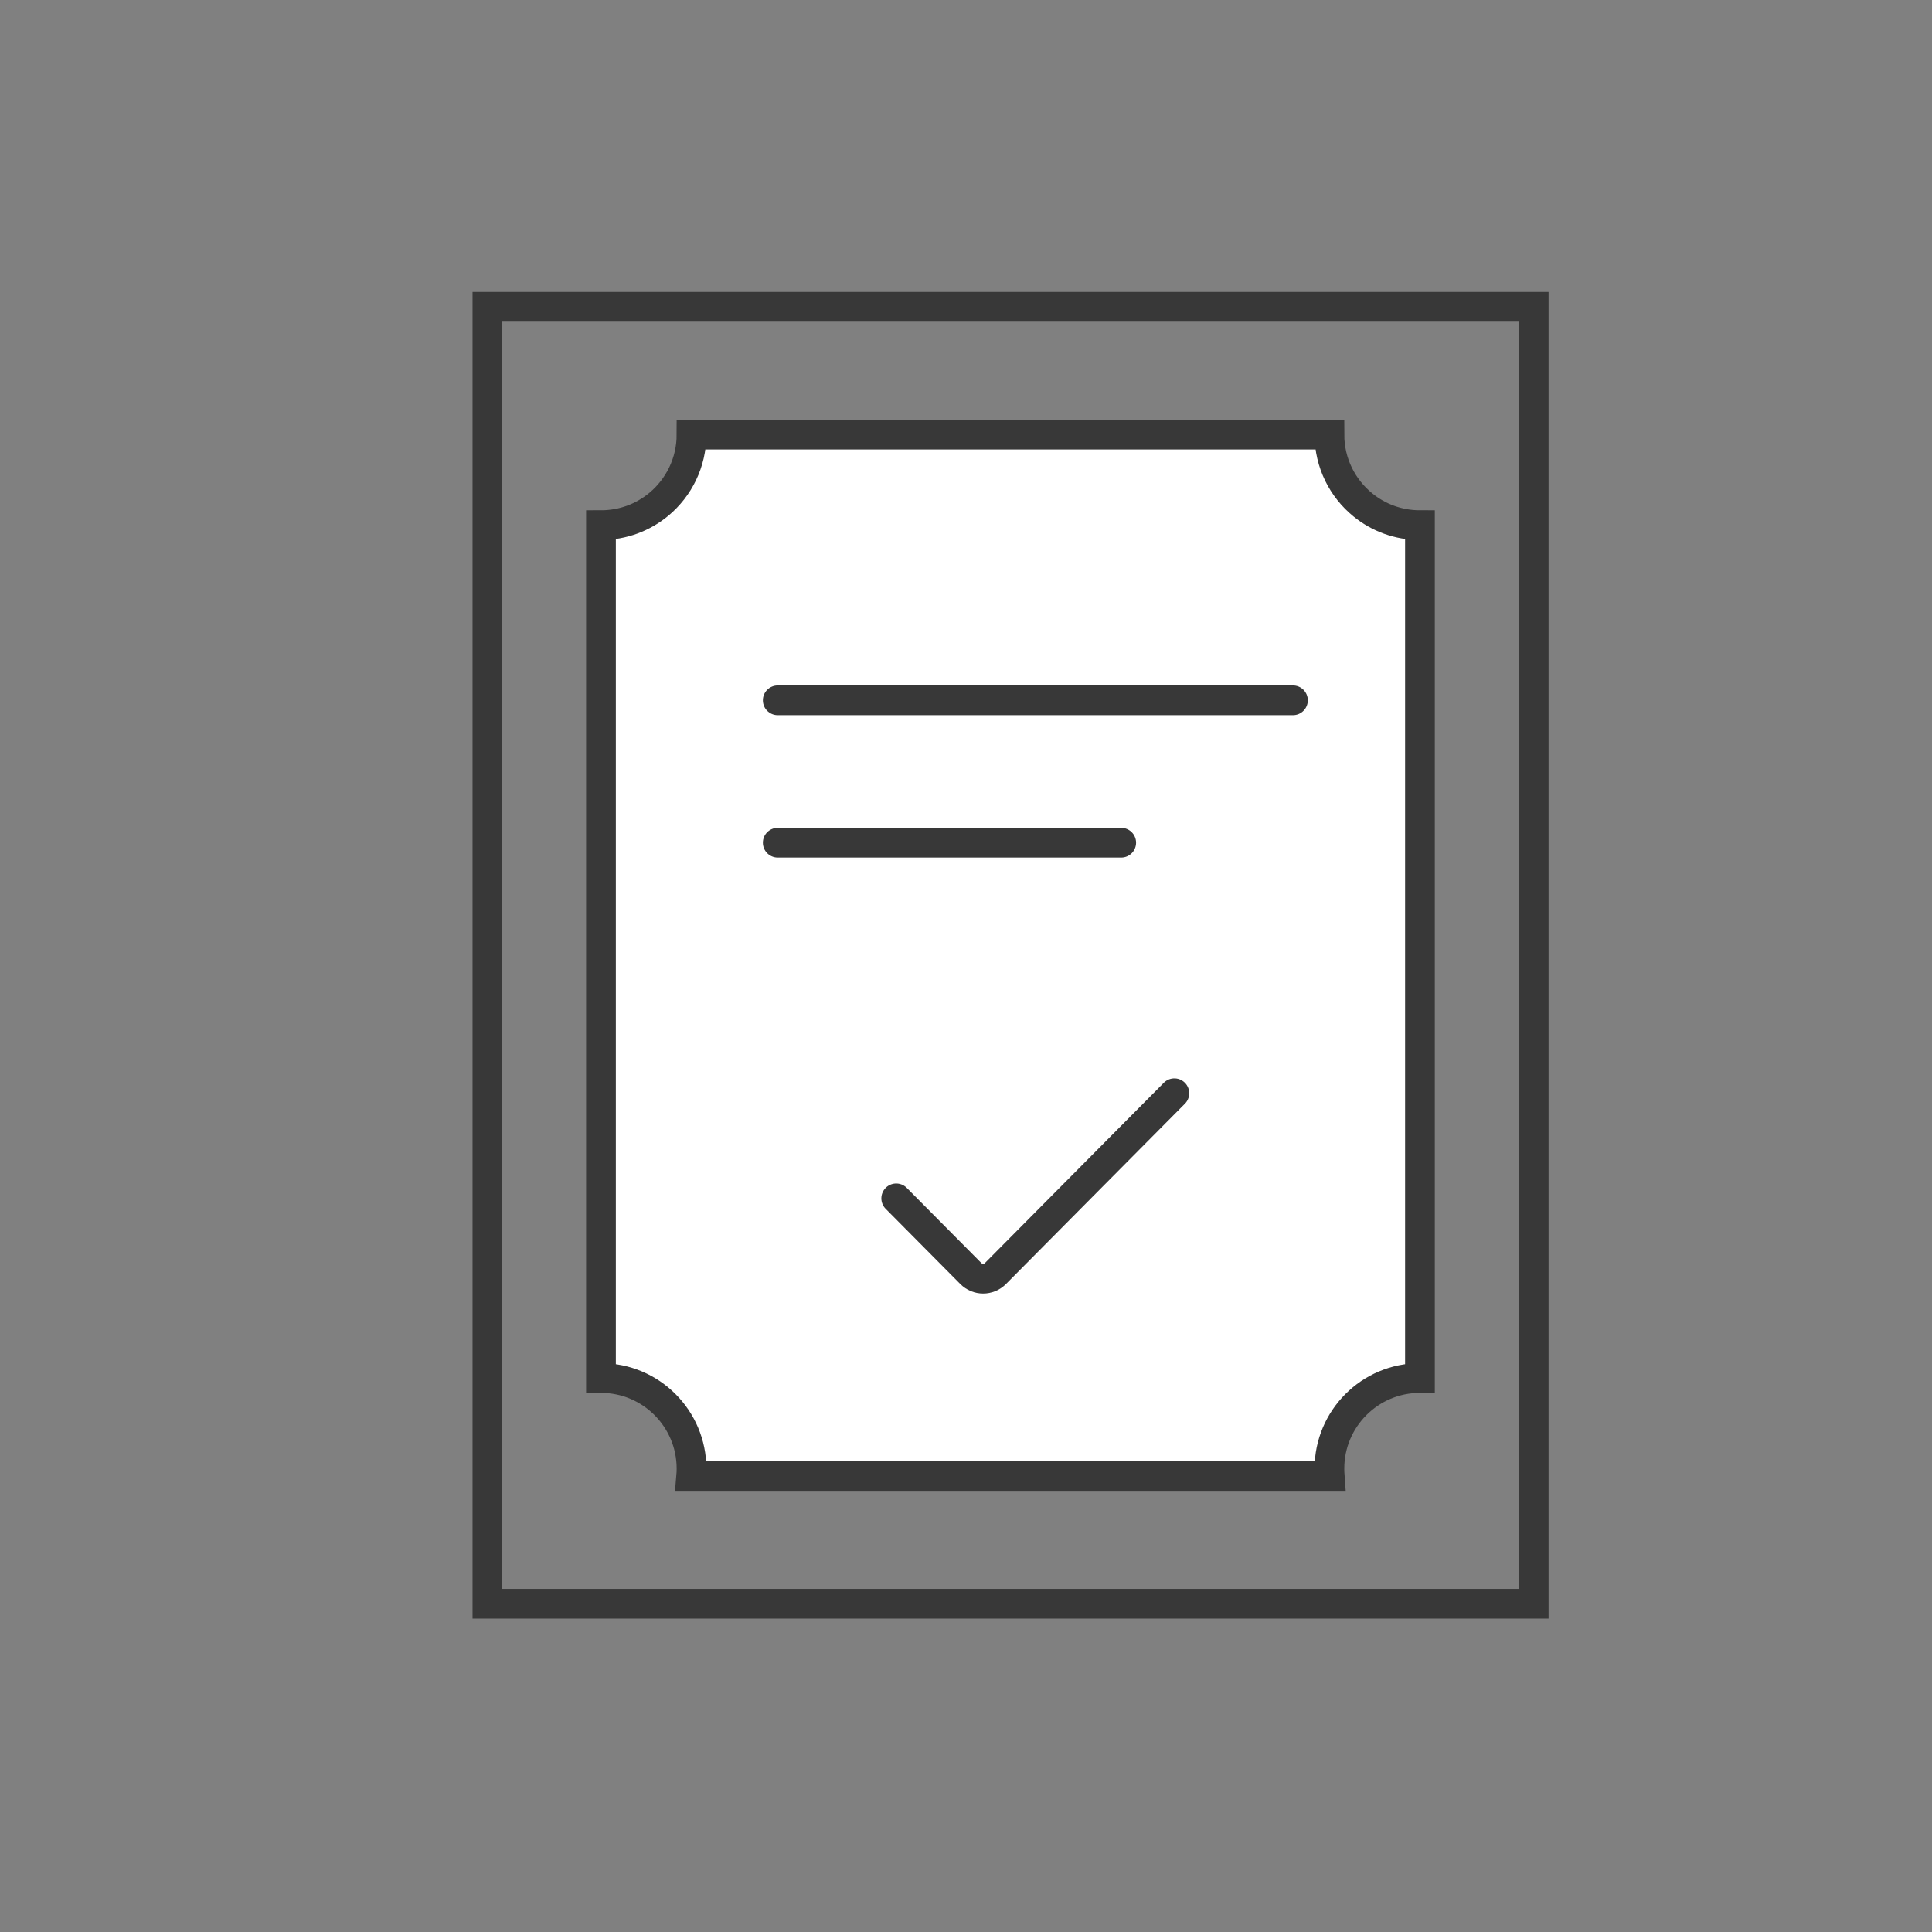
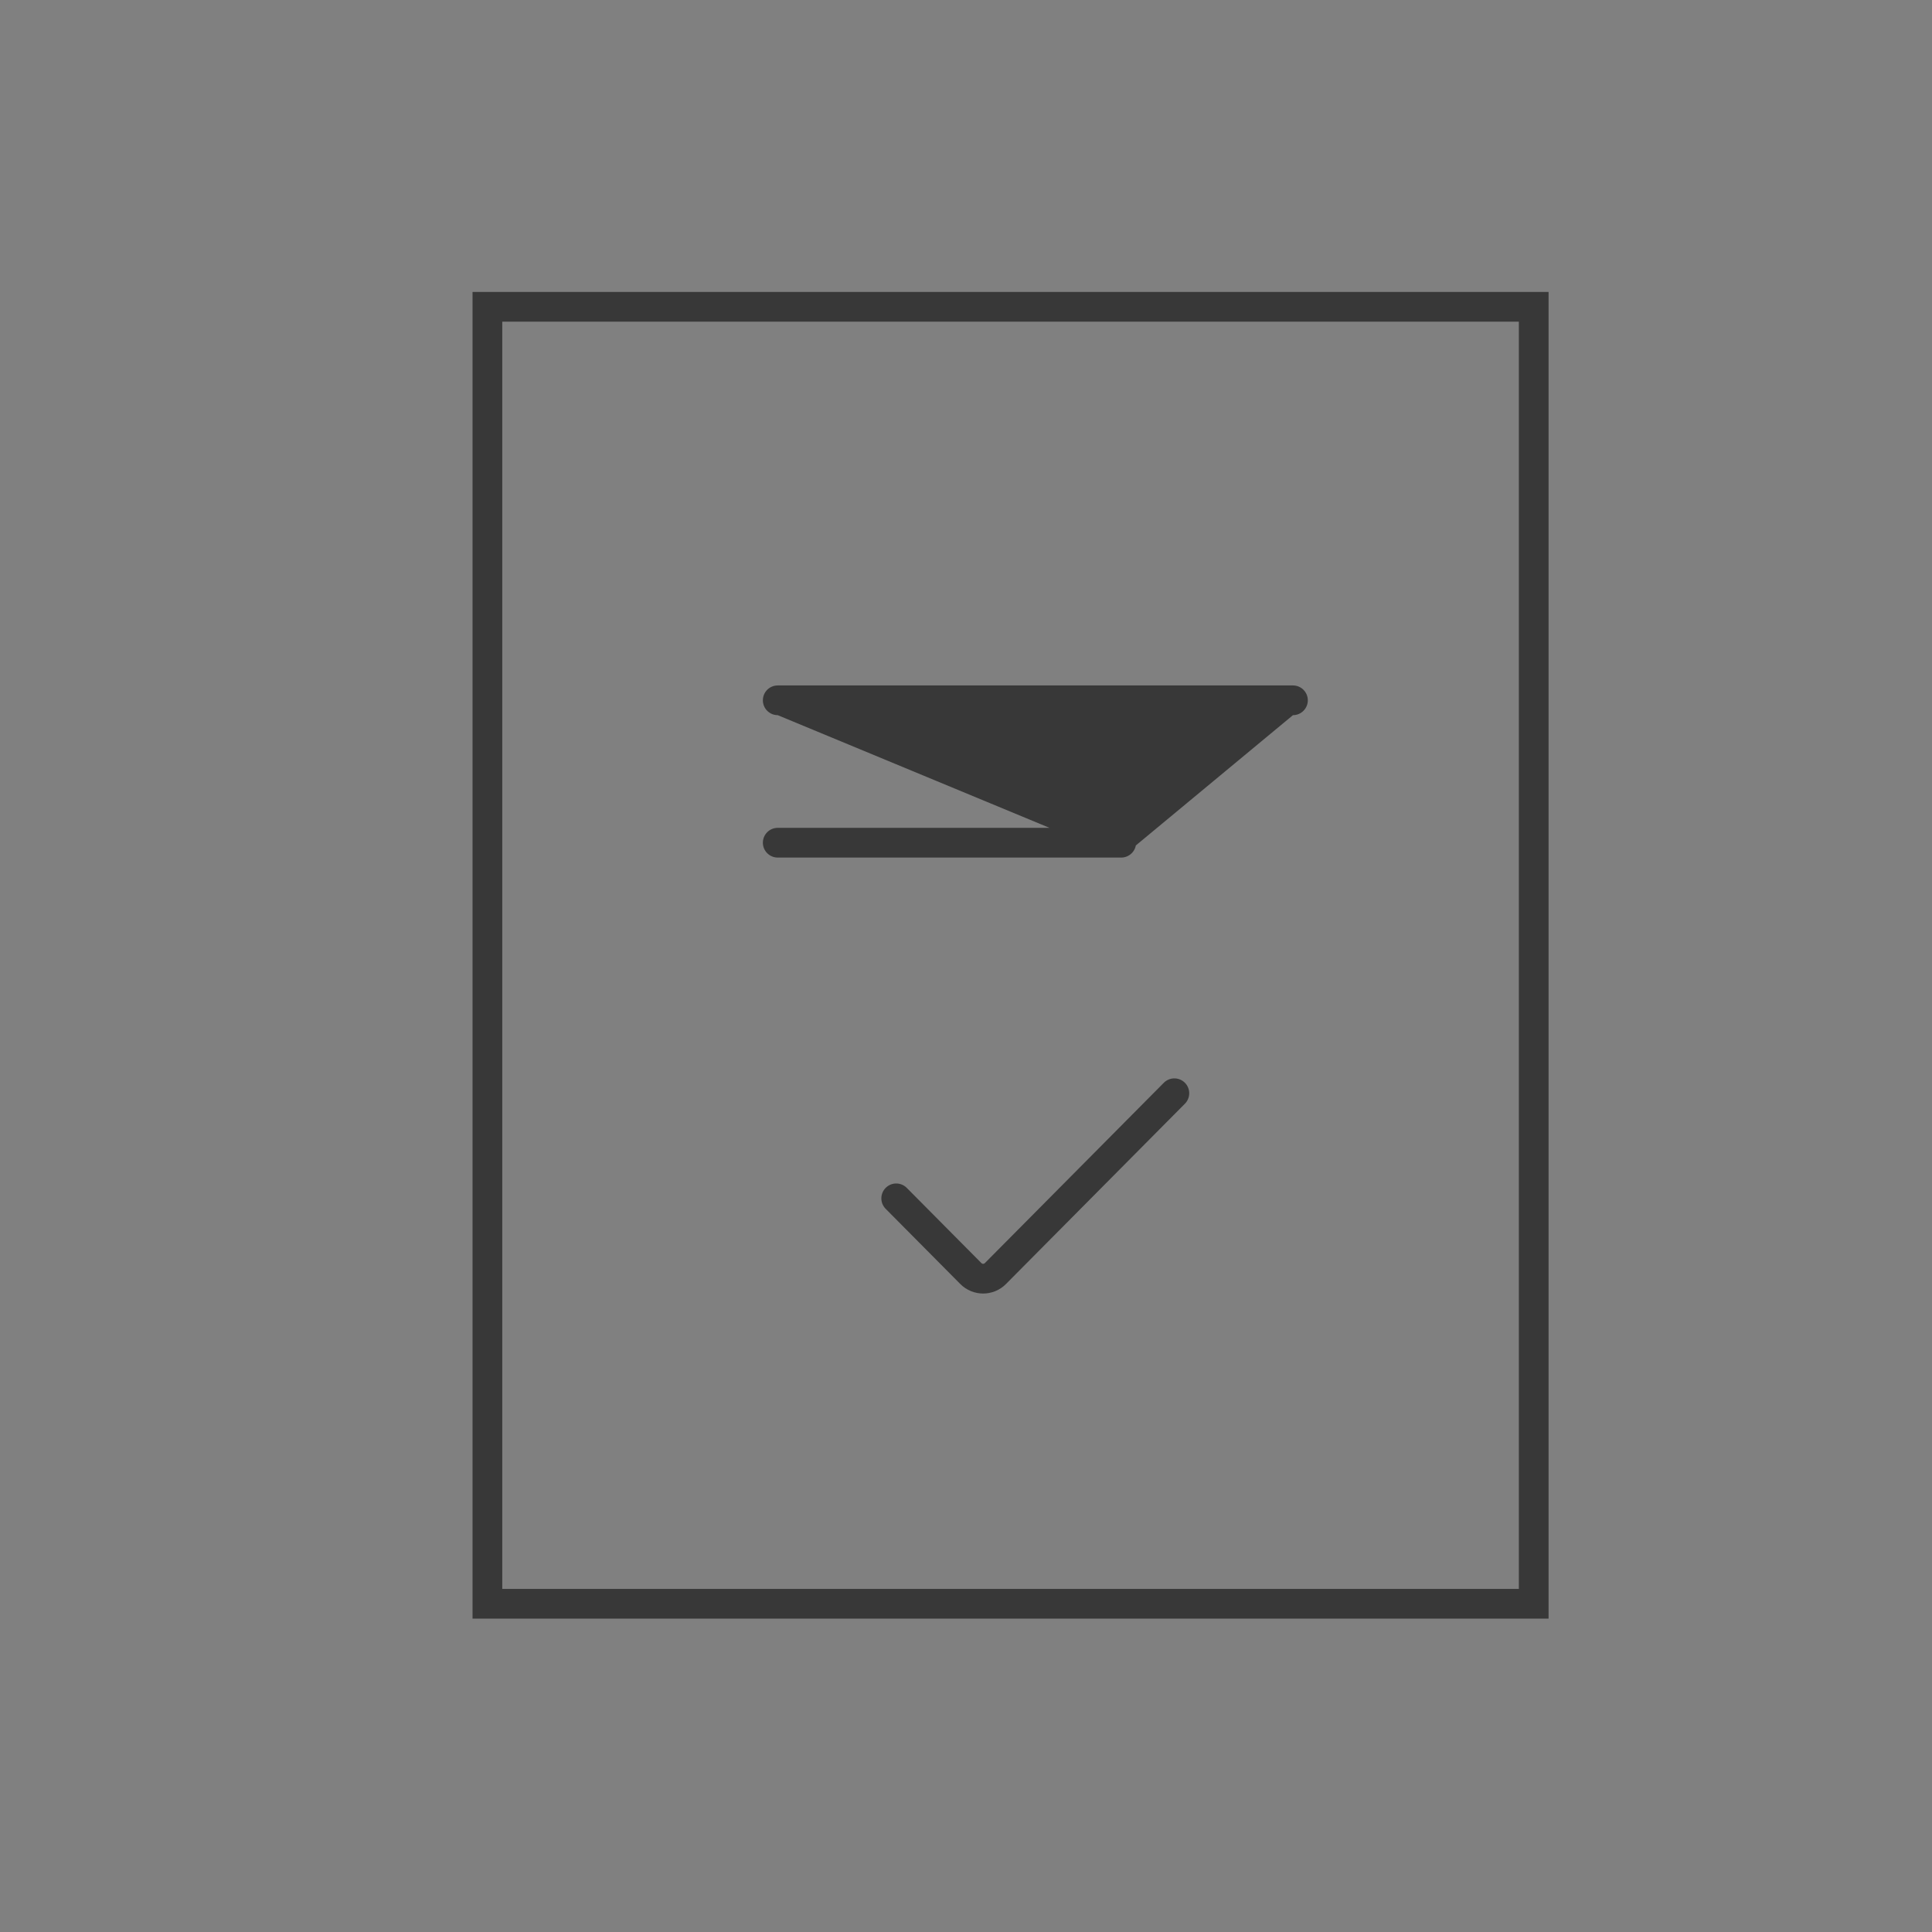
<svg xmlns="http://www.w3.org/2000/svg" width="65" height="65" viewBox="0 0 65 65" fill="none">
  <rect x="0" y="0" width="65" height="65" fill="#808080" stroke="none" />
  <rect x="16.398" y="10.322" width="35.202" height="43.635" stroke="#383838" />
-   <path d="M23.265 14.621H44.727C44.727 15.576 45.166 16.429 45.854 16.987C46.377 17.413 47.045 17.667 47.773 17.667V46.363C46.091 46.363 44.727 47.727 44.727 49.409C44.727 49.493 44.73 49.576 44.736 49.658H23.255C23.262 49.576 23.265 49.493 23.265 49.409C23.265 47.727 21.901 46.363 20.219 46.363V17.667C20.96 17.667 21.639 17.404 22.168 16.964C22.838 16.405 23.265 15.563 23.265 14.621Z" fill="white" stroke="#383838" />
  <path d="M39.51 36.781L33.49 42.847C33.262 43.077 32.891 43.077 32.663 42.847L30.152 40.317" stroke="#383838" stroke-linecap="round" />
-   <path d="M26.166 23.061C25.89 23.061 25.666 23.284 25.666 23.561C25.666 23.837 25.89 24.061 26.166 24.061L26.166 23.061ZM43.5 24.061C43.776 24.061 44 23.837 44 23.561C44 23.284 43.776 23.061 43.5 23.061L43.5 24.061ZM26.166 27.852C25.89 27.852 25.666 28.076 25.666 28.352C25.666 28.628 25.89 28.852 26.166 28.852L26.166 27.852ZM37.722 28.852C37.998 28.852 38.222 28.628 38.222 28.352C38.222 28.076 37.998 27.852 37.722 27.852L37.722 28.852ZM26.166 24.061L43.5 24.061L43.5 23.061L26.166 23.061L26.166 24.061ZM26.166 28.852L37.722 28.852L37.722 27.852L26.166 27.852L26.166 28.852Z" fill="#383838" />
+   <path d="M26.166 23.061C25.89 23.061 25.666 23.284 25.666 23.561C25.666 23.837 25.89 24.061 26.166 24.061L26.166 23.061ZM43.5 24.061C43.776 24.061 44 23.837 44 23.561C44 23.284 43.776 23.061 43.5 23.061L43.5 24.061ZM26.166 27.852C25.89 27.852 25.666 28.076 25.666 28.352C25.666 28.628 25.89 28.852 26.166 28.852L26.166 27.852ZM37.722 28.852C37.998 28.852 38.222 28.628 38.222 28.352C38.222 28.076 37.998 27.852 37.722 27.852L37.722 28.852ZL43.5 24.061L43.5 23.061L26.166 23.061L26.166 24.061ZM26.166 28.852L37.722 28.852L37.722 27.852L26.166 27.852L26.166 28.852Z" fill="#383838" />
</svg>